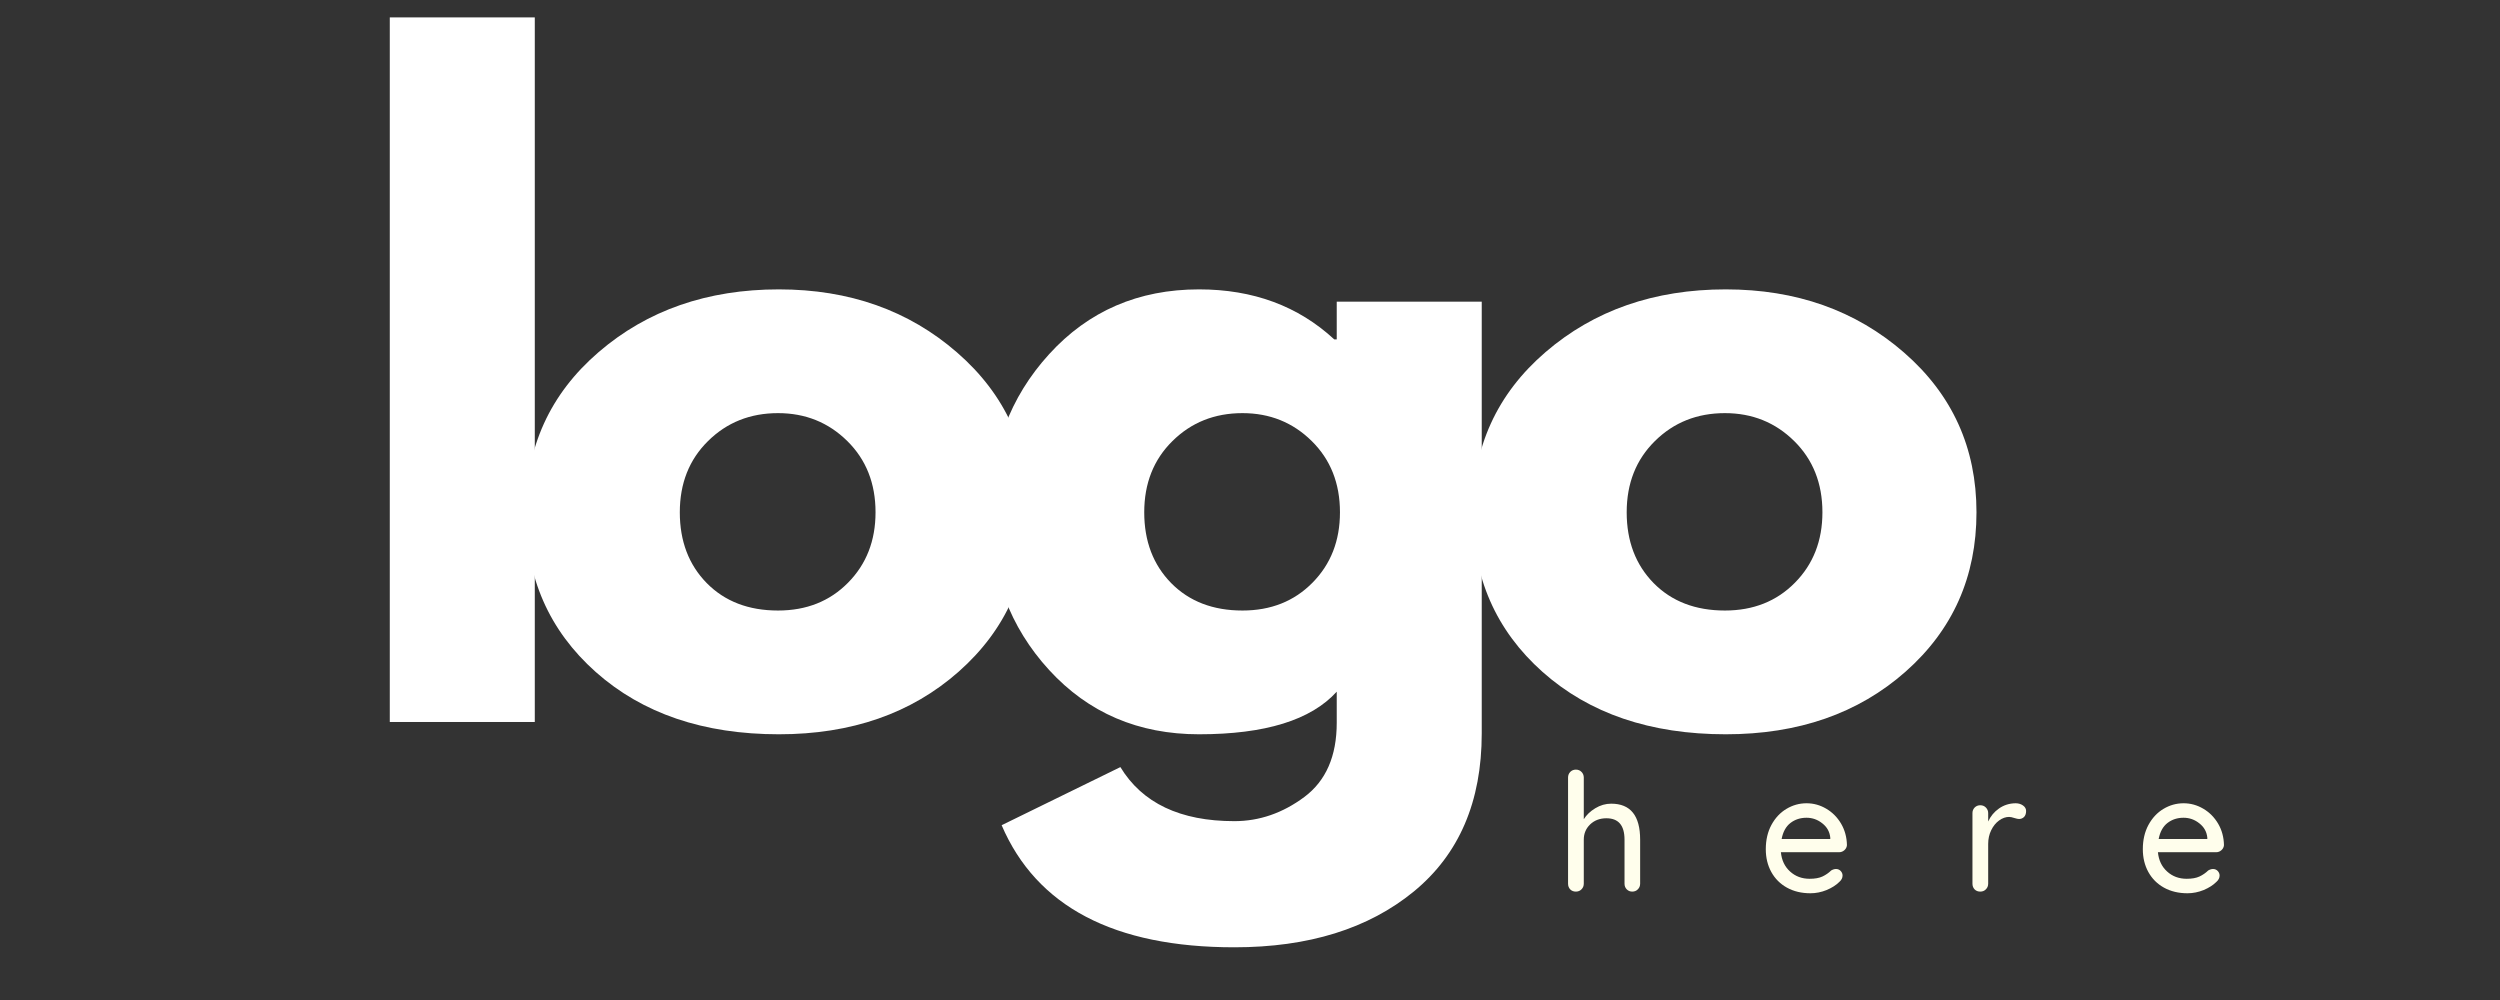
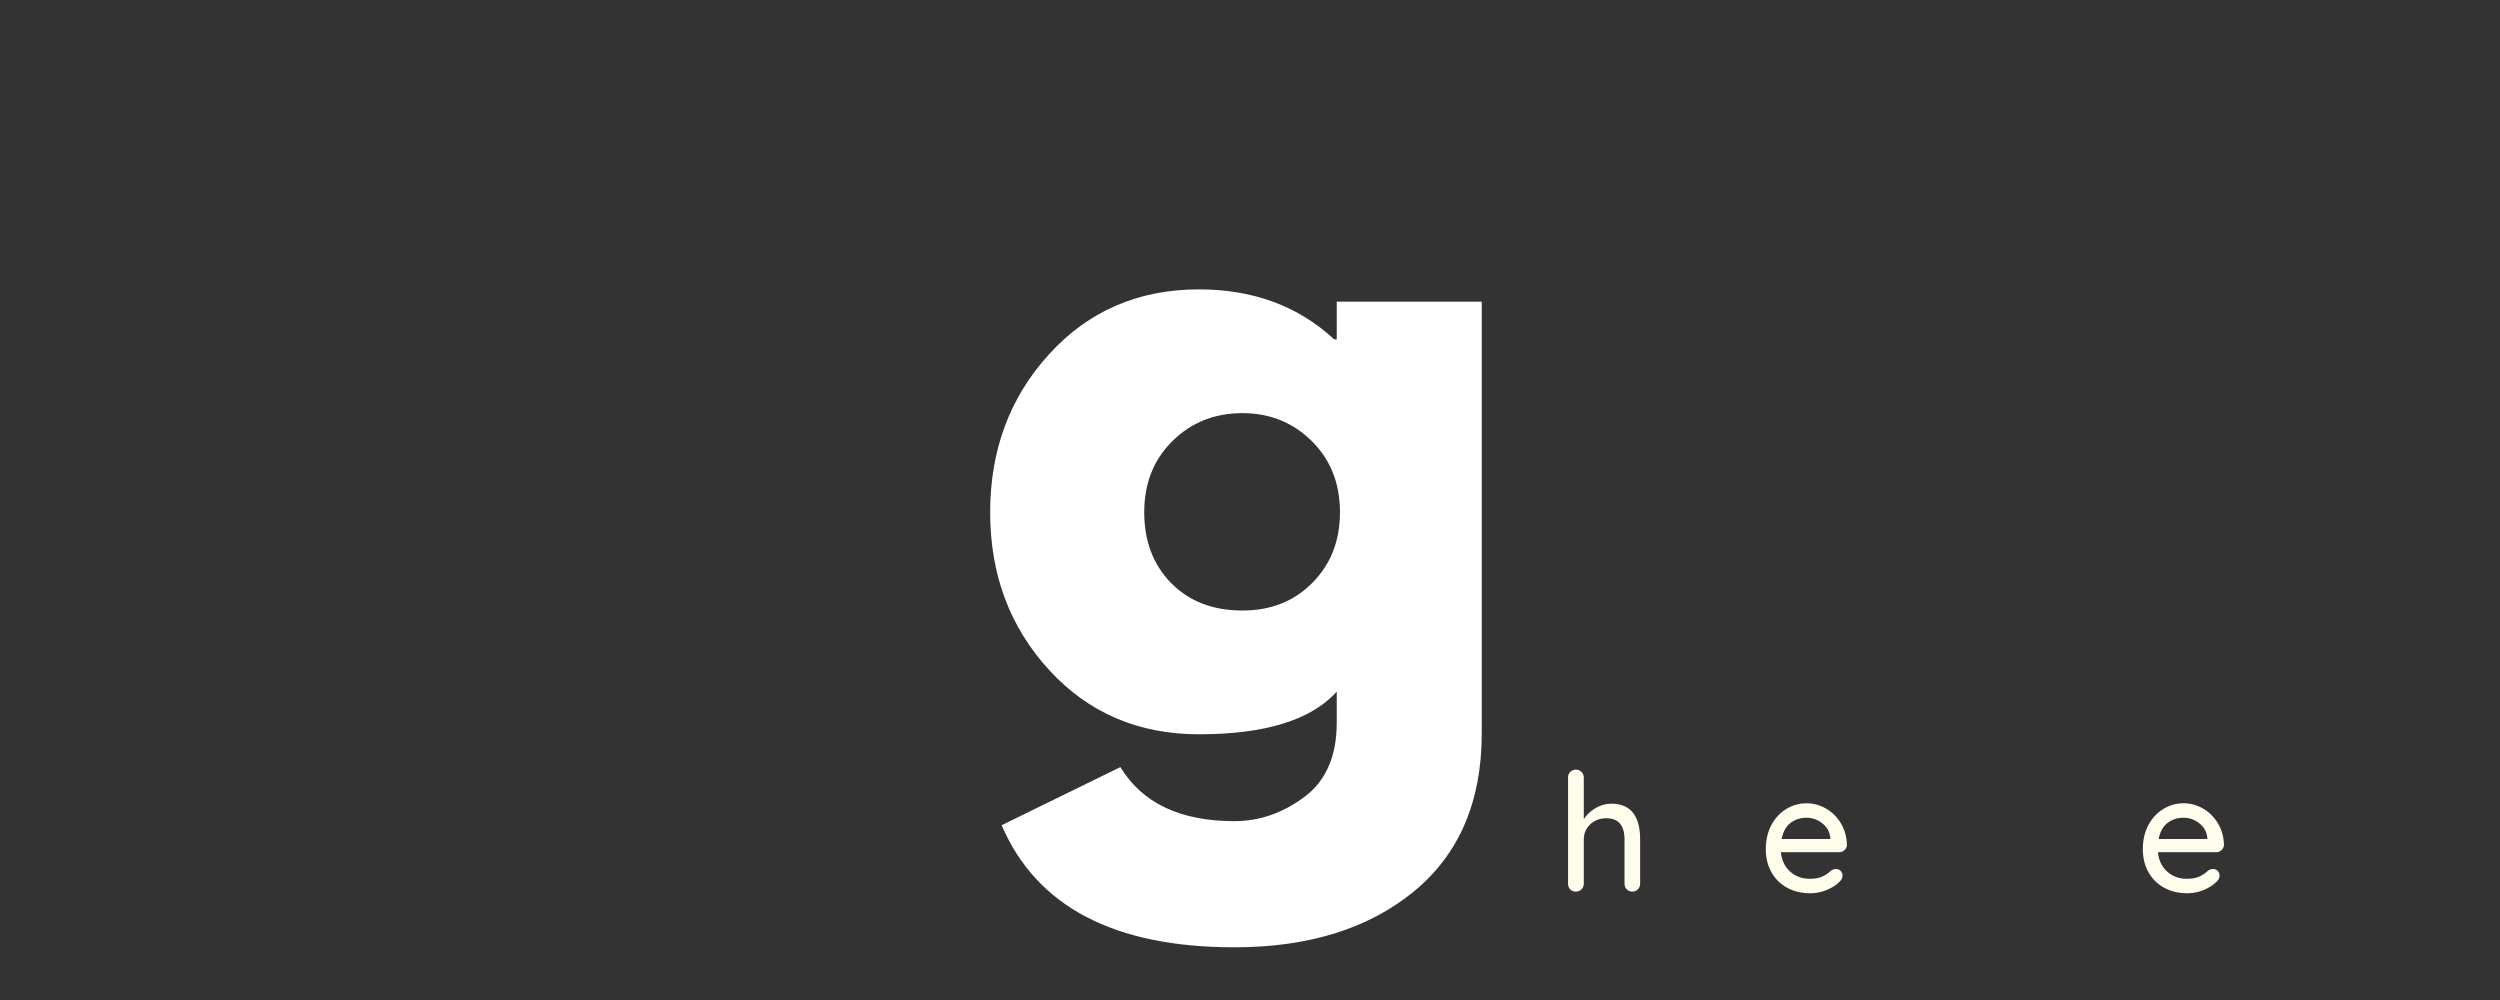
<svg xmlns="http://www.w3.org/2000/svg" width="500" zoomAndPan="magnify" viewBox="0 0 375 150" height="200" preserveAspectRatio="xMidYMid meet" version="1.0">
  <rect x="0" y="0" width="375" height="150" fill="#333333" stroke="none" />
  <defs>
    <g />
  </defs>
  <g fill="#ffffff" fill-opacity="1">
    <g transform="translate(51.093, 108.298)">
      <g>
-         <path d="M 7.375 0 L 7.375 -105.688 L 29.125 -105.688 L 29.125 0 Z M 7.375 0 " />
-       </g>
+         </g>
    </g>
  </g>
  <g fill="#ffffff" fill-opacity="1">
    <g transform="translate(76.033, 108.298)">
      <g>
-         <path d="M 13.328 -7.5 C 6.328 -13.727 2.828 -21.711 2.828 -31.453 C 2.828 -41.203 6.473 -49.211 13.766 -55.484 C 21.055 -61.754 30.066 -64.891 40.797 -64.891 C 51.367 -64.891 60.281 -61.734 67.531 -55.422 C 74.781 -49.117 78.406 -41.129 78.406 -31.453 C 78.406 -21.785 74.859 -13.816 67.766 -7.547 C 60.68 -1.285 51.691 1.844 40.797 1.844 C 29.492 1.844 20.336 -1.27 13.328 -7.5 Z M 30.172 -42.141 C 27.348 -39.359 25.938 -35.797 25.938 -31.453 C 25.938 -27.117 27.285 -23.578 29.984 -20.828 C 32.691 -18.086 36.254 -16.719 40.672 -16.719 C 44.93 -16.719 48.43 -18.109 51.172 -20.891 C 53.922 -23.672 55.297 -27.191 55.297 -31.453 C 55.297 -35.797 53.883 -39.359 51.062 -42.141 C 48.238 -44.93 44.773 -46.328 40.672 -46.328 C 36.492 -46.328 32.992 -44.93 30.172 -42.141 Z M 30.172 -42.141 " />
-       </g>
+         </g>
    </g>
  </g>
  <g fill="#ffffff" fill-opacity="1">
    <g transform="translate(145.698, 108.298)">
      <g>
        <path d="M 4.547 15.484 L 22.359 6.766 C 25.641 12.172 31.336 14.875 39.453 14.875 C 43.211 14.875 46.711 13.664 49.953 11.25 C 53.191 8.832 54.812 5.125 54.812 0.125 L 54.812 -4.547 C 50.957 -0.285 44.07 1.844 34.156 1.844 C 25.062 1.844 17.566 -1.367 11.672 -7.797 C 5.773 -14.234 2.828 -22.117 2.828 -31.453 C 2.828 -40.797 5.773 -48.703 11.672 -55.172 C 17.566 -61.648 25.062 -64.891 34.156 -64.891 C 42.27 -64.891 49.031 -62.391 54.438 -57.391 L 54.812 -57.391 L 54.812 -63.047 L 76.562 -63.047 L 76.562 1.719 C 76.562 11.957 73.16 19.863 66.359 25.438 C 59.555 31.008 50.586 33.797 39.453 33.797 C 21.422 33.797 9.785 27.691 4.547 15.484 Z M 30.172 -42.141 C 27.348 -39.359 25.938 -35.797 25.938 -31.453 C 25.938 -27.117 27.285 -23.578 29.984 -20.828 C 32.691 -18.086 36.254 -16.719 40.672 -16.719 C 44.93 -16.719 48.43 -18.109 51.172 -20.891 C 53.922 -23.672 55.297 -27.191 55.297 -31.453 C 55.297 -35.797 53.883 -39.359 51.062 -42.141 C 48.238 -44.93 44.773 -46.328 40.672 -46.328 C 36.492 -46.328 32.992 -44.93 30.172 -42.141 Z M 30.172 -42.141 " />
      </g>
    </g>
  </g>
  <g fill="#ffffff" fill-opacity="1">
    <g transform="translate(218.066, 108.298)">
      <g>
-         <path d="M 13.328 -7.5 C 6.328 -13.727 2.828 -21.711 2.828 -31.453 C 2.828 -41.203 6.473 -49.211 13.766 -55.484 C 21.055 -61.754 30.066 -64.891 40.797 -64.891 C 51.367 -64.891 60.281 -61.734 67.531 -55.422 C 74.781 -49.117 78.406 -41.129 78.406 -31.453 C 78.406 -21.785 74.859 -13.816 67.766 -7.547 C 60.68 -1.285 51.691 1.844 40.797 1.844 C 29.492 1.844 20.336 -1.27 13.328 -7.5 Z M 30.172 -42.141 C 27.348 -39.359 25.938 -35.797 25.938 -31.453 C 25.938 -27.117 27.285 -23.578 29.984 -20.828 C 32.691 -18.086 36.254 -16.719 40.672 -16.719 C 44.93 -16.719 48.43 -18.109 51.172 -20.891 C 53.922 -23.672 55.297 -27.191 55.297 -31.453 C 55.297 -35.797 53.883 -39.359 51.062 -42.141 C 48.238 -44.93 44.773 -46.328 40.672 -46.328 C 36.492 -46.328 32.992 -44.93 30.172 -42.141 Z M 30.172 -42.141 " />
-       </g>
+         </g>
    </g>
  </g>
  <g fill="#fffeec" fill-opacity="1">
    <g transform="translate(233.459, 133.74)">
      <g>
        <path d="M 8.219 -13.188 C 11.113 -13.188 12.562 -11.391 12.562 -7.797 L 12.562 -1.188 C 12.562 -0.852 12.445 -0.57 12.219 -0.344 C 12 -0.113 11.719 0 11.375 0 C 11.051 0 10.773 -0.113 10.547 -0.344 C 10.328 -0.57 10.219 -0.852 10.219 -1.188 L 10.219 -7.797 C 10.219 -9.93 9.312 -11 7.5 -11 C 6.52 -11 5.707 -10.691 5.062 -10.078 C 4.426 -9.461 4.109 -8.703 4.109 -7.797 L 4.109 -1.188 C 4.109 -0.852 3.992 -0.57 3.766 -0.344 C 3.547 -0.113 3.266 0 2.922 0 C 2.578 0 2.297 -0.109 2.078 -0.328 C 1.859 -0.555 1.75 -0.844 1.75 -1.188 L 1.75 -17.109 C 1.75 -17.441 1.859 -17.723 2.078 -17.953 C 2.305 -18.18 2.586 -18.297 2.922 -18.297 C 3.266 -18.297 3.547 -18.18 3.766 -17.953 C 3.992 -17.723 4.109 -17.441 4.109 -17.109 L 4.109 -10.859 C 4.516 -11.504 5.086 -12.051 5.828 -12.5 C 6.578 -12.957 7.375 -13.188 8.219 -13.188 Z M 8.219 -13.188 " />
      </g>
    </g>
  </g>
  <g fill="#fffeec" fill-opacity="1">
    <g transform="translate(263.9, 133.74)">
      <g>
        <path d="M 13.141 -6.969 C 13.117 -6.676 12.992 -6.426 12.766 -6.219 C 12.535 -6.008 12.266 -5.906 11.953 -5.906 L 3.234 -5.906 C 3.348 -4.707 3.805 -3.742 4.609 -3.016 C 5.41 -2.285 6.391 -1.922 7.547 -1.922 C 8.336 -1.922 8.977 -2.035 9.469 -2.266 C 9.969 -2.504 10.406 -2.805 10.781 -3.172 C 11.031 -3.316 11.27 -3.391 11.5 -3.391 C 11.781 -3.391 12.016 -3.289 12.203 -3.094 C 12.391 -2.895 12.484 -2.664 12.484 -2.406 C 12.484 -2.051 12.32 -1.734 12 -1.453 C 11.52 -0.973 10.883 -0.566 10.094 -0.234 C 9.301 0.086 8.492 0.25 7.672 0.25 C 6.336 0.25 5.16 -0.031 4.141 -0.594 C 3.129 -1.156 2.348 -1.938 1.797 -2.938 C 1.242 -3.945 0.969 -5.086 0.969 -6.359 C 0.969 -7.742 1.25 -8.957 1.812 -10 C 2.383 -11.051 3.133 -11.852 4.062 -12.406 C 5 -12.969 6.004 -13.25 7.078 -13.25 C 8.129 -13.25 9.113 -12.977 10.031 -12.438 C 10.957 -11.895 11.703 -11.145 12.266 -10.188 C 12.828 -9.227 13.117 -8.156 13.141 -6.969 Z M 7.078 -11.078 C 6.148 -11.078 5.348 -10.816 4.672 -10.297 C 3.992 -9.773 3.551 -8.973 3.344 -7.891 L 10.641 -7.891 L 10.641 -8.094 C 10.555 -8.969 10.16 -9.68 9.453 -10.234 C 8.754 -10.797 7.961 -11.078 7.078 -11.078 Z M 7.078 -11.078 " />
      </g>
    </g>
  </g>
  <g fill="#fffeec" fill-opacity="1">
    <g transform="translate(294.118, 133.74)">
      <g>
-         <path d="M 8.219 -13.25 C 8.645 -13.25 9.016 -13.141 9.328 -12.922 C 9.641 -12.703 9.797 -12.426 9.797 -12.094 C 9.797 -11.695 9.691 -11.395 9.484 -11.188 C 9.273 -10.988 9.023 -10.891 8.734 -10.891 C 8.586 -10.891 8.363 -10.938 8.062 -11.031 C 7.719 -11.145 7.445 -11.203 7.25 -11.203 C 6.738 -11.203 6.238 -11.023 5.75 -10.672 C 5.258 -10.316 4.863 -9.828 4.562 -9.203 C 4.258 -8.586 4.109 -7.898 4.109 -7.141 L 4.109 -1.188 C 4.109 -0.852 3.992 -0.57 3.766 -0.344 C 3.547 -0.113 3.266 0 2.922 0 C 2.578 0 2.297 -0.109 2.078 -0.328 C 1.859 -0.555 1.75 -0.844 1.75 -1.188 L 1.75 -11.781 C 1.75 -12.102 1.859 -12.379 2.078 -12.609 C 2.305 -12.836 2.586 -12.953 2.922 -12.953 C 3.266 -12.953 3.547 -12.836 3.766 -12.609 C 3.992 -12.379 4.109 -12.102 4.109 -11.781 L 4.109 -10.516 C 4.473 -11.316 5.016 -11.969 5.734 -12.469 C 6.461 -12.977 7.289 -13.238 8.219 -13.25 Z M 8.219 -13.25 " />
-       </g>
+         </g>
    </g>
  </g>
  <g fill="#fffeec" fill-opacity="1">
    <g transform="translate(320.455, 133.74)">
      <g>
        <path d="M 13.141 -6.969 C 13.117 -6.676 12.992 -6.426 12.766 -6.219 C 12.535 -6.008 12.266 -5.906 11.953 -5.906 L 3.234 -5.906 C 3.348 -4.707 3.805 -3.742 4.609 -3.016 C 5.41 -2.285 6.391 -1.922 7.547 -1.922 C 8.336 -1.922 8.977 -2.035 9.469 -2.266 C 9.969 -2.504 10.406 -2.805 10.781 -3.172 C 11.031 -3.316 11.27 -3.391 11.5 -3.391 C 11.781 -3.391 12.016 -3.289 12.203 -3.094 C 12.391 -2.895 12.484 -2.664 12.484 -2.406 C 12.484 -2.051 12.32 -1.734 12 -1.453 C 11.52 -0.973 10.883 -0.566 10.094 -0.234 C 9.301 0.086 8.492 0.25 7.672 0.25 C 6.336 0.25 5.16 -0.031 4.141 -0.594 C 3.129 -1.156 2.348 -1.938 1.797 -2.938 C 1.242 -3.945 0.969 -5.086 0.969 -6.359 C 0.969 -7.742 1.25 -8.957 1.812 -10 C 2.383 -11.051 3.133 -11.852 4.062 -12.406 C 5 -12.969 6.004 -13.25 7.078 -13.25 C 8.129 -13.25 9.113 -12.977 10.031 -12.438 C 10.957 -11.895 11.703 -11.145 12.266 -10.188 C 12.828 -9.227 13.117 -8.156 13.141 -6.969 Z M 7.078 -11.078 C 6.148 -11.078 5.348 -10.816 4.672 -10.297 C 3.992 -9.773 3.551 -8.973 3.344 -7.891 L 10.641 -7.891 L 10.641 -8.094 C 10.555 -8.969 10.16 -9.68 9.453 -10.234 C 8.754 -10.797 7.961 -11.078 7.078 -11.078 Z M 7.078 -11.078 " />
      </g>
    </g>
  </g>
</svg>